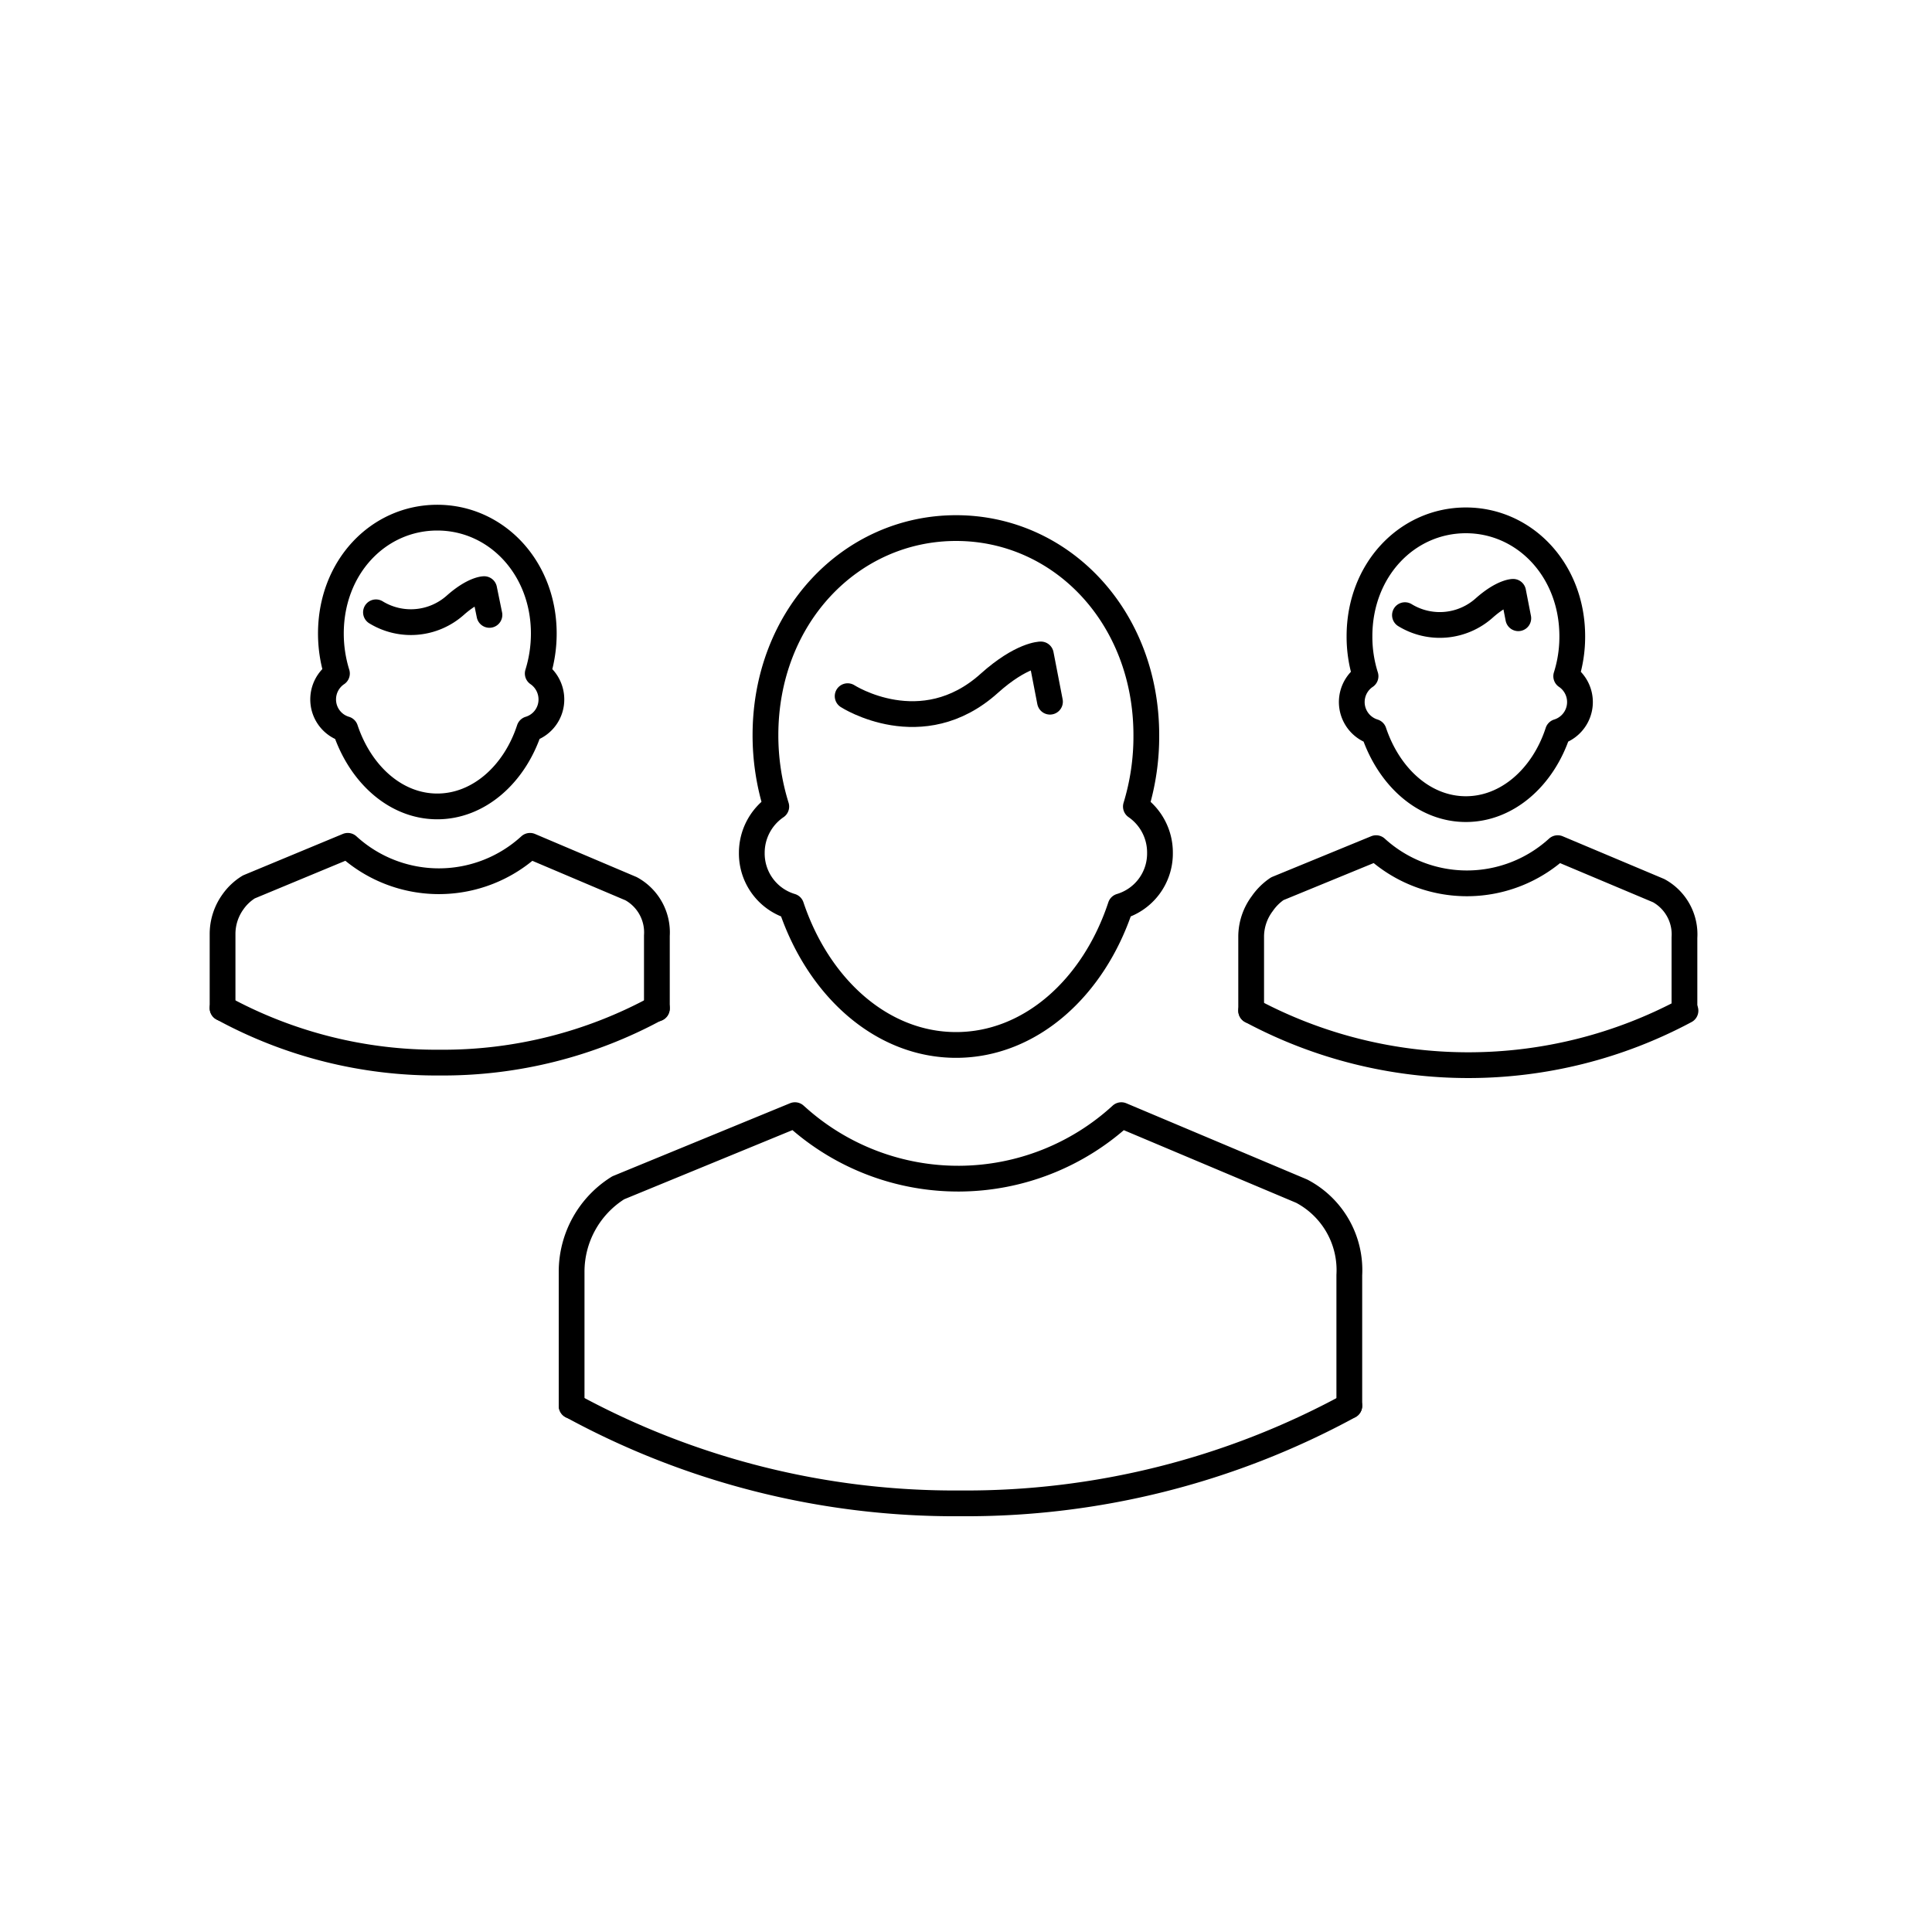
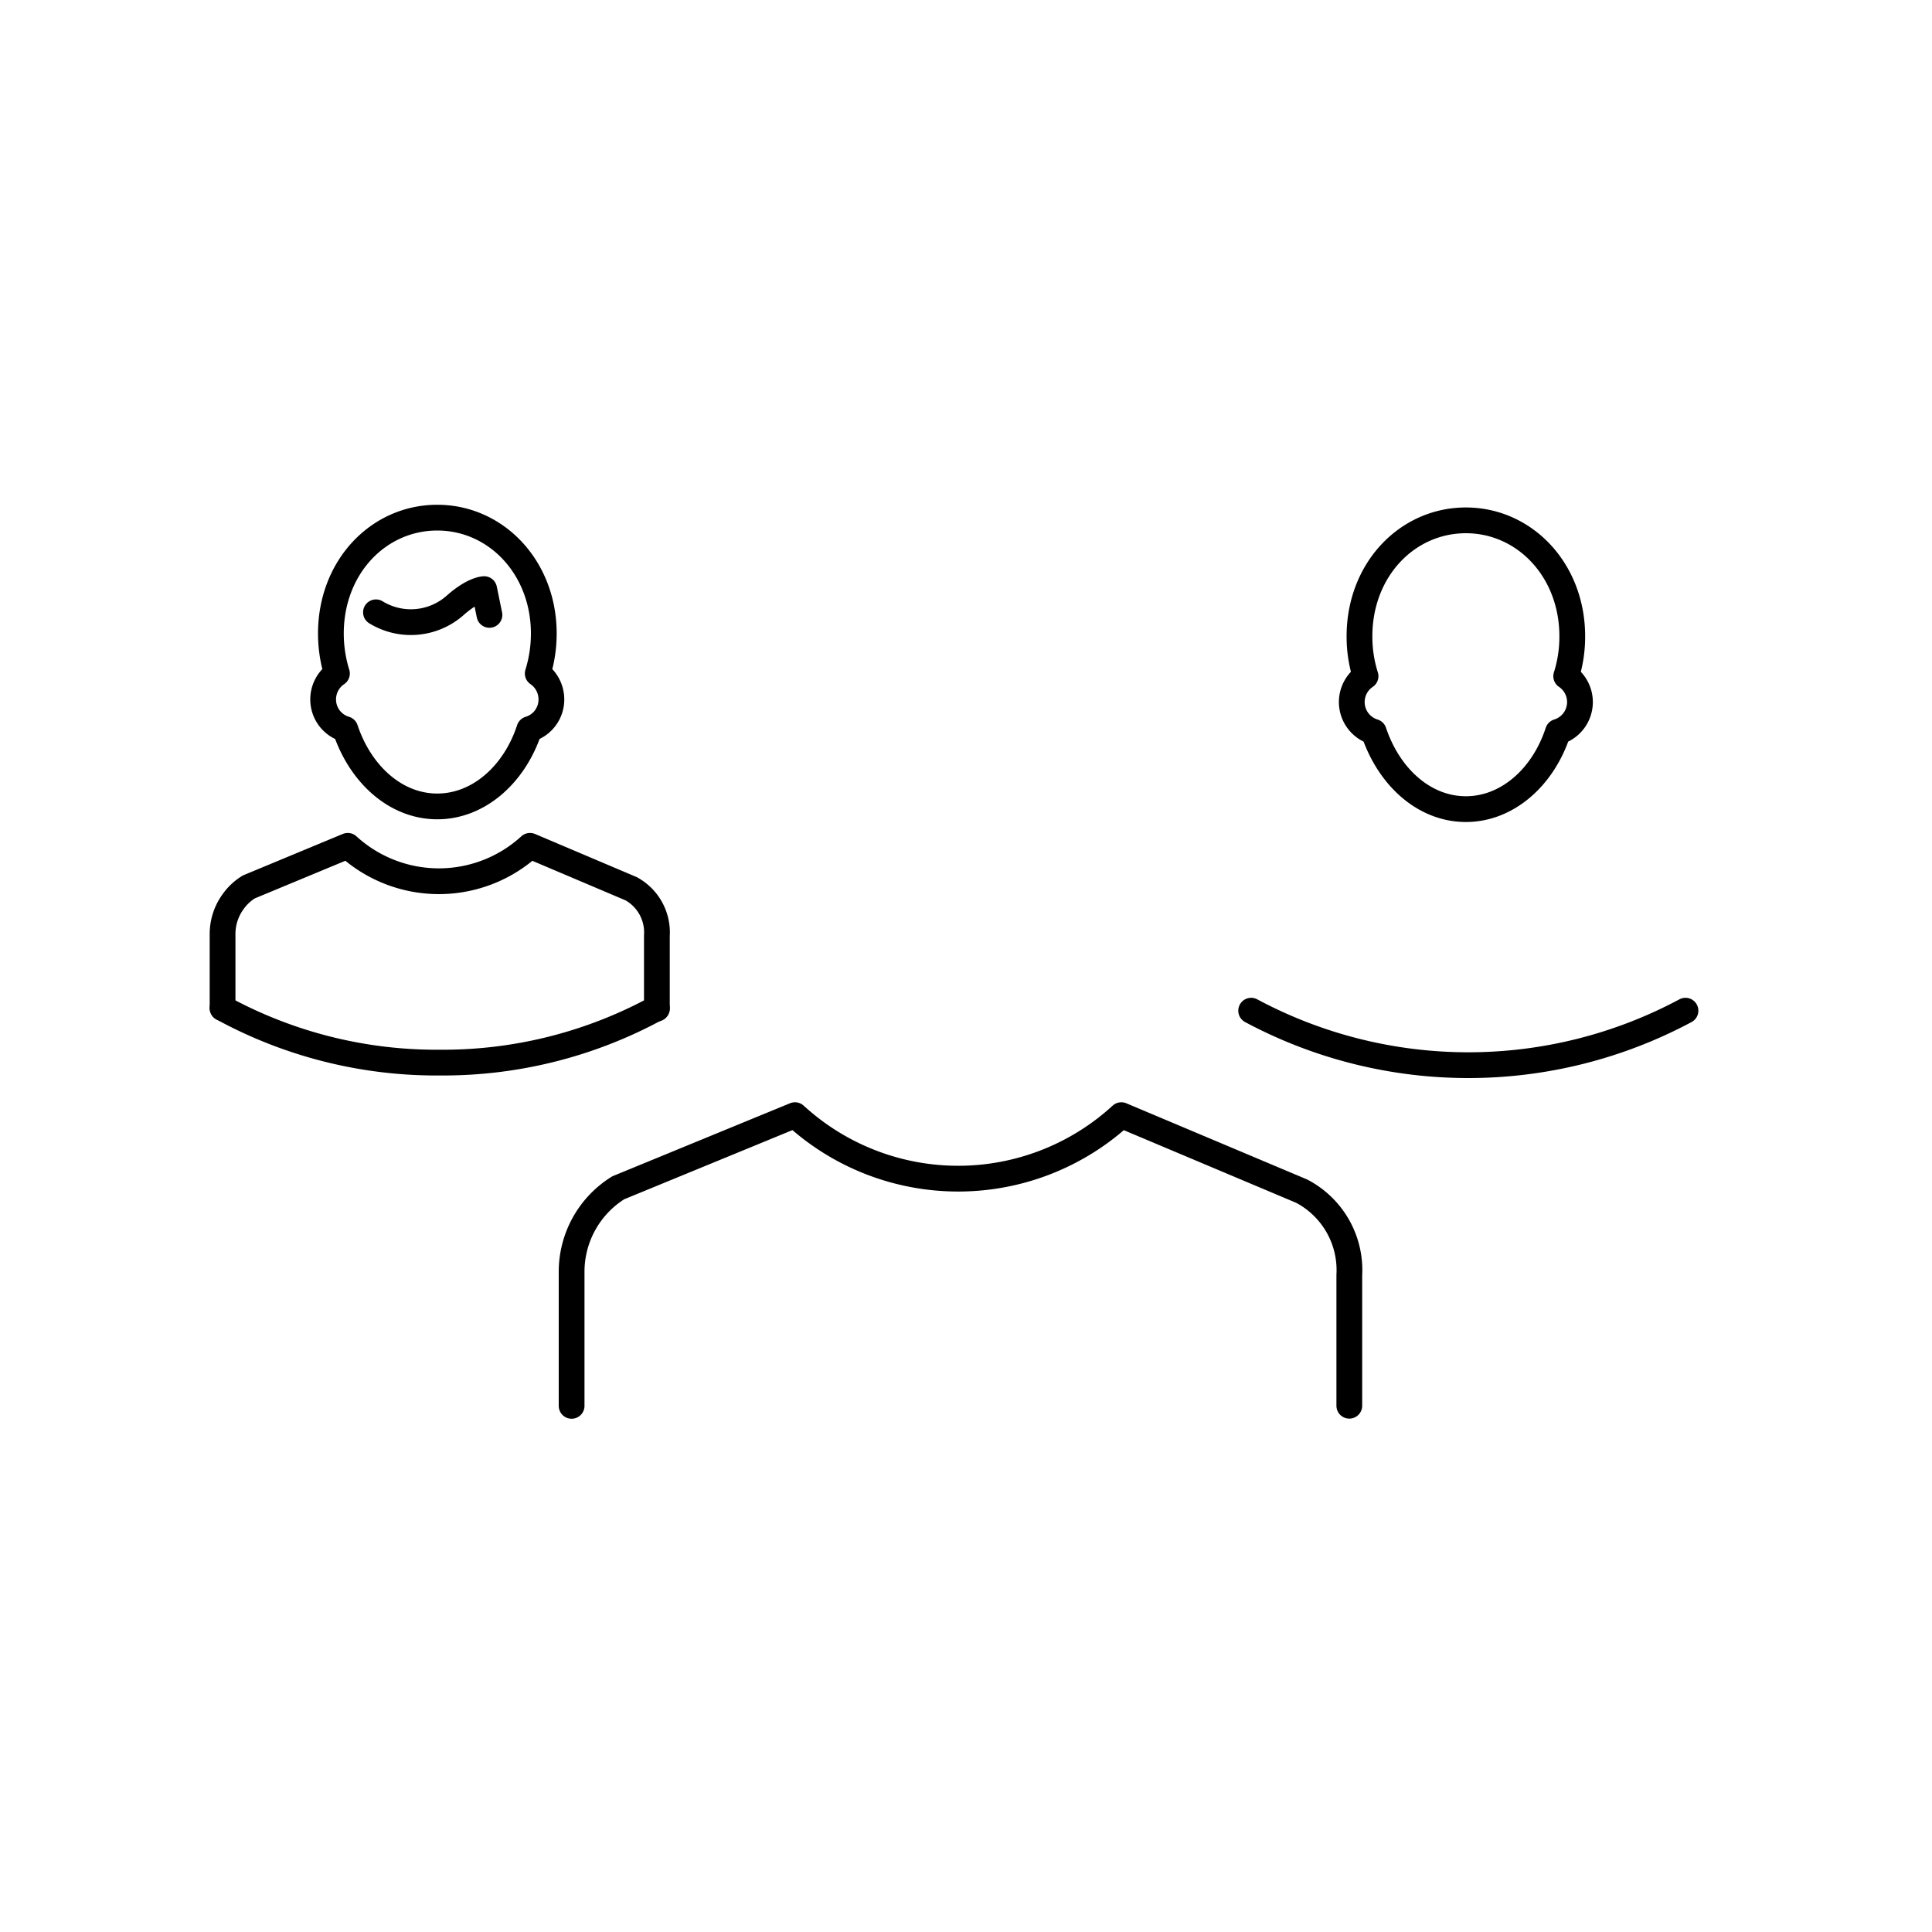
<svg xmlns="http://www.w3.org/2000/svg" id="Layer_1" data-name="Layer 1" viewBox="0 0 150 150">
  <defs>
    <style>.cls-1{fill:none;stroke:#000;stroke-linecap:round;stroke-linejoin:round;stroke-width:2px;}</style>
  </defs>
  <path class="cls-1" d="M41.75,52.29a10.47,10.47,0,0,0,.47-3.1c0-5.13-3.7-9-8.27-9s-8.26,3.84-8.26,9a10.47,10.47,0,0,0,.47,3.1,2.42,2.42,0,0,0-1.07,2,2.4,2.4,0,0,0,1.72,2.32c1.18,3.53,3.93,6,7.14,6s6-2.48,7.15-6a2.4,2.4,0,0,0,1.71-2.32A2.44,2.44,0,0,0,41.75,52.29Z" />
  <path class="cls-1" d="M38,47.74l-.41-2s-.83,0-2.24,1.25a5.19,5.19,0,0,1-6.16.55" />
  <path class="cls-1" d="M17.28,78.27v-5.8A4.28,4.28,0,0,1,18.1,70a4.16,4.16,0,0,1,1.22-1.14L27,65.67l.1.09a10.48,10.48,0,0,0,14.05-.09h0L49,69a3.87,3.87,0,0,1,2,3.65v5.66" />
  <path class="cls-1" d="M51,78.27A34.69,34.69,0,0,1,34.14,82.5a34.69,34.69,0,0,1-16.86-4.23" />
-   <path class="cls-1" d="M88.19,62.62A18.61,18.61,0,0,0,89,57.08C89,47.88,82.4,41,74.23,41s-14.8,6.88-14.8,16.08a18.61,18.61,0,0,0,.84,5.54,4.34,4.34,0,0,0-1.9,3.61,4.28,4.28,0,0,0,3.06,4.14c2.12,6.33,7.05,10.76,12.8,10.76S84.91,76.7,87,70.37a4.28,4.28,0,0,0,3.06-4.14A4.34,4.34,0,0,0,88.19,62.62Z" />
-   <path class="cls-1" d="M81.52,54.48l-.71-3.67s-1.5,0-4,2.24c-5.24,4.72-11,1-11,1" />
  <path class="cls-1" d="M44.38,109.15V98.75A7.68,7.68,0,0,1,48,92.22l13.72-5.64.18.16a18.74,18.74,0,0,0,25.16-.16h0l14,5.9A6.92,6.92,0,0,1,104.76,99v10.14" />
-   <path class="cls-1" d="M104.76,109.15a62.24,62.24,0,0,1-30.19,7.57,62.13,62.13,0,0,1-30.19-7.58" />
  <path class="cls-1" d="M121.6,52.5a10.16,10.16,0,0,0,.47-3.1c0-5.14-3.7-9-8.26-9s-8.26,3.84-8.26,9a10.16,10.16,0,0,0,.47,3.1,2.42,2.42,0,0,0,.64,4.32c1.19,3.54,3.94,6,7.15,6s6-2.47,7.15-6a2.42,2.42,0,0,0,.64-4.32Z" />
-   <path class="cls-1" d="M117.88,48l-.4-2.05s-.83,0-2.24,1.25a5.18,5.18,0,0,1-6.16.56" />
-   <path class="cls-1" d="M97.14,78.47v-5.8A4.29,4.29,0,0,1,98,70.16,4.42,4.42,0,0,1,99.17,69l7.67-3.15.1.09a10.46,10.46,0,0,0,14-.09h0l7.84,3.3a3.87,3.87,0,0,1,2,3.65v5.65" />
  <path class="cls-1" d="M130.86,78.47a35.72,35.72,0,0,1-33.72,0" />
</svg>